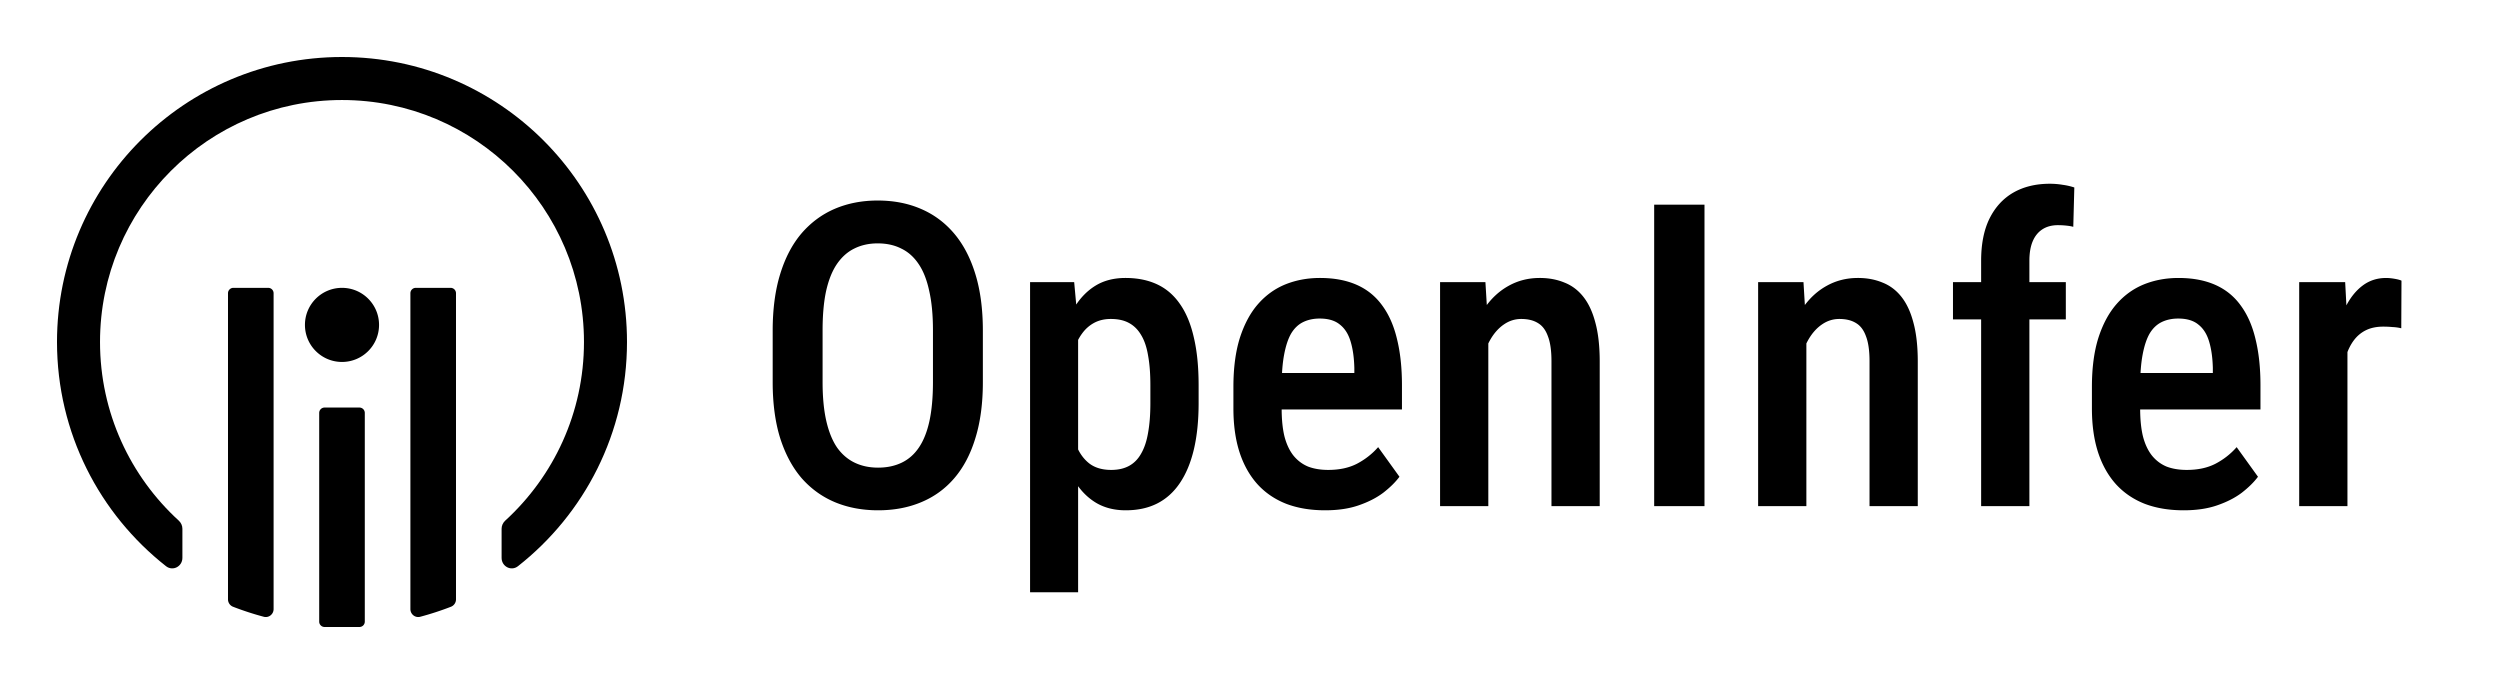
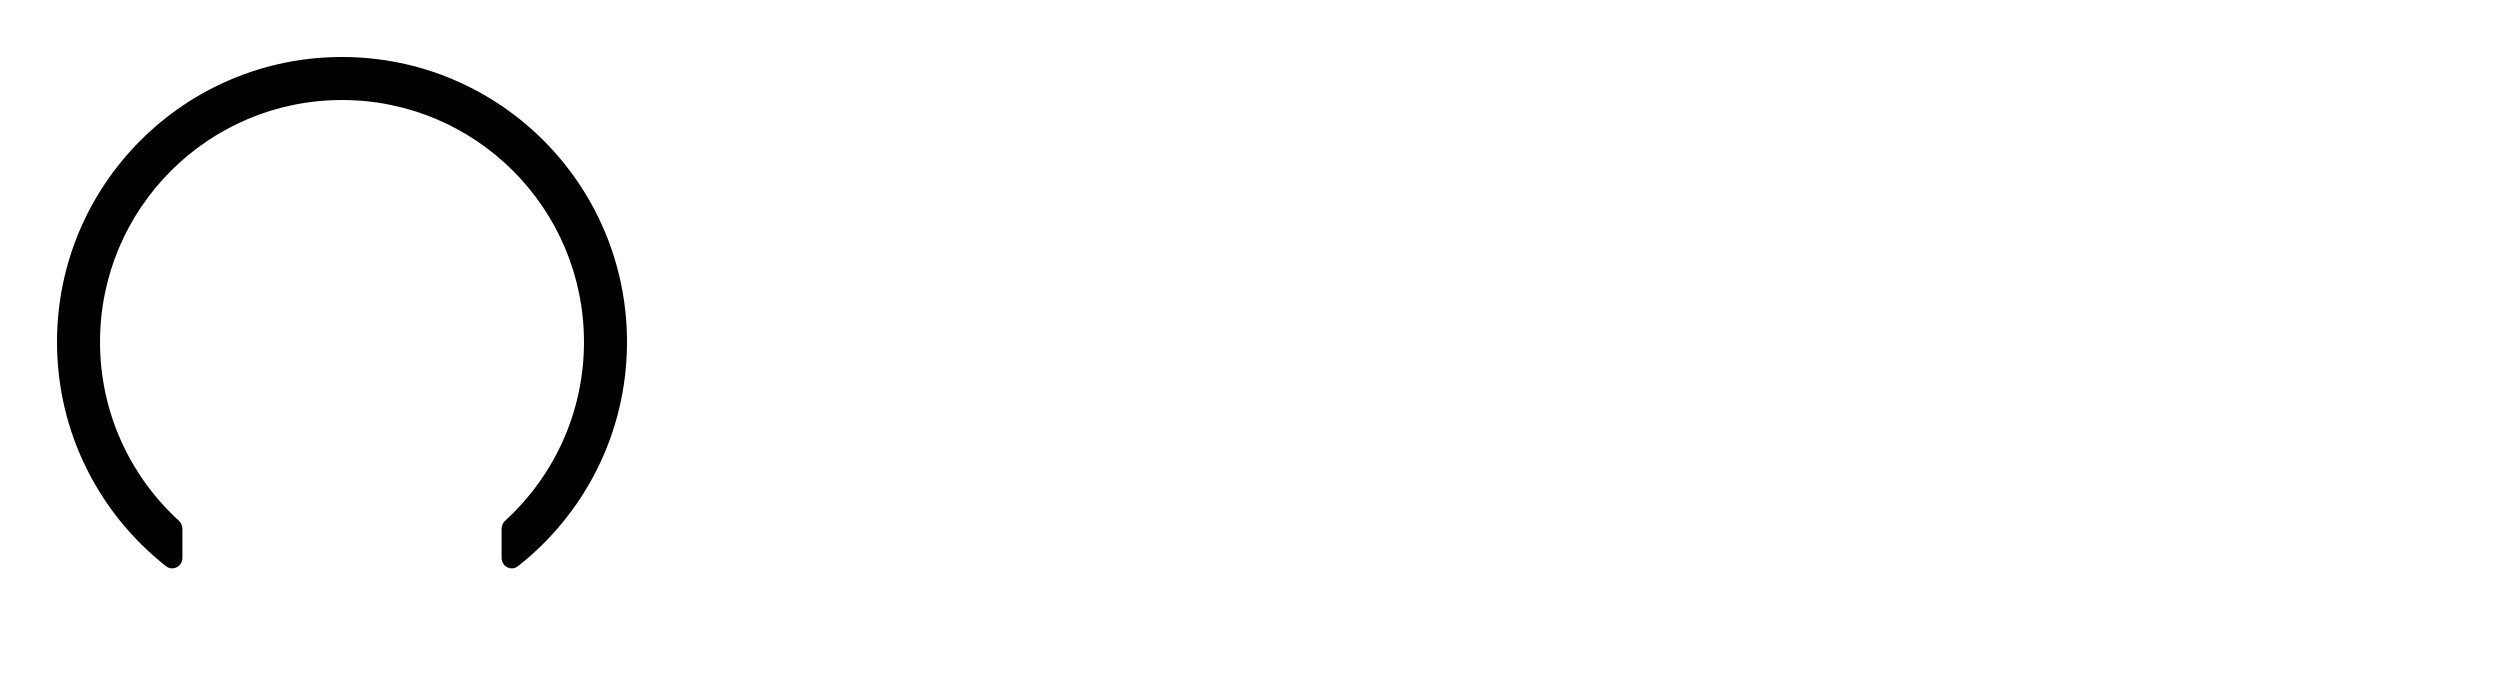
<svg xmlns="http://www.w3.org/2000/svg" fill="none" viewBox="0 0 2193 600" class="w-auto h-8" width="2193" height="600">
  <path fill="currentColor" d="M443.181 456.703c-2.004 1.832-3.181 4.407-3.181 7.121v25.548c0 7.566 8.41 11.972 14.359 7.297C512.595 450.898 550 379.817 550 300c0-138.071-111.929-250-250-250S50 161.929 50 300c0 79.817 37.405 150.898 95.641 196.669 5.949 4.675 14.359.269 14.359-7.297v-25.548c0-2.715-1.177-5.289-3.181-7.121C114.365 417.891 87.736 362.055 87.736 300 87.736 182.77 182.77 87.736 300 87.736S512.264 182.77 512.264 300c0 62.055-26.629 117.891-69.083 156.703Z" />
-   <path fill="currentColor" d="M235.283 252.5a4.717 4.717 0 0 1 4.717 4.717v277.061c0 4.553-4.238 7.923-8.635 6.747a262.743 262.743 0 0 1-26.945-8.786c-2.682-1.037-4.42-3.636-4.42-6.512v-268.51a4.717 4.717 0 0 1 4.717-4.717h30.566ZM400 257.217a4.717 4.717 0 0 0-4.717-4.717h-30.566a4.717 4.717 0 0 0-4.717 4.717v277.061c0 4.553 4.238 7.923 8.636 6.747a262.725 262.725 0 0 0 26.944-8.786c2.683-1.037 4.42-3.636 4.42-6.512v-268.51ZM315.283 357.5a4.717 4.717 0 0 1 4.717 4.717v183.066a4.717 4.717 0 0 1-4.717 4.717h-30.566a4.717 4.717 0 0 1-4.717-4.717V362.217a4.717 4.717 0 0 1 4.717-4.717h30.566ZM332.5 285c0 17.949-14.551 32.5-32.5 32.5-17.949 0-32.5-14.551-32.5-32.5 0-17.949 14.551-32.5 32.5-32.5 17.949 0 32.5 14.551 32.5 32.5Zm529.664 5.15v45.047c0 18.649-2.18 34.996-6.539 49.043-4.238 14.047-10.414 25.793-18.527 35.239-7.993 9.324-17.68 16.347-29.063 21.07-11.262 4.722-23.855 7.084-37.781 7.084-13.805 0-26.399-2.362-37.781-7.084-11.262-4.723-21.01-11.746-29.244-21.07-8.114-9.446-14.411-21.192-18.891-35.239-4.359-14.047-6.539-30.394-6.539-49.043V290.15c0-18.89 2.18-35.42 6.539-49.588 4.359-14.289 10.596-26.216 18.709-35.783 8.234-9.566 17.982-16.771 29.244-21.615 11.383-4.844 23.916-7.266 37.6-7.266 13.925 0 26.519 2.422 37.781 7.266 11.383 4.844 21.131 12.049 29.244 21.615 8.113 9.567 14.35 21.494 18.709 35.783 4.359 14.168 6.539 30.698 6.539 49.588Zm-43.775 45.047v-45.41c0-13.441-1.09-24.945-3.27-34.512-2.058-9.687-5.146-17.558-9.264-23.613-4.117-6.176-9.203-10.717-15.257-13.623-5.934-3.027-12.836-4.541-20.707-4.541-7.629 0-14.471 1.514-20.526 4.541-5.933 2.906-11.019 7.447-15.258 13.623-4.117 6.055-7.265 13.926-9.445 23.613-2.058 9.567-3.088 21.071-3.088 34.512v45.41c0 13.199 1.09 24.582 3.27 34.149 2.179 9.445 5.328 17.195 9.445 23.25 4.238 5.933 9.385 10.353 15.44 13.259 6.054 2.907 12.896 4.36 20.525 4.36 7.75 0 14.652-1.453 20.707-4.36 6.055-2.906 11.08-7.326 15.076-13.259 4.117-6.055 7.205-13.805 9.264-23.25 2.058-9.567 3.088-20.95 3.088-34.149Zm127.33-49.951v234.316h-42.141V247.465h38.69l3.451 37.781Zm105.711 52.676v15.621c0 15.379-1.39 28.941-4.17 40.687-2.79 11.747-6.91 21.616-12.36 29.608-5.32 7.871-11.92 13.805-19.79 17.801-7.88 3.996-17.079 5.994-27.614 5.994-9.93 0-18.588-2.18-25.975-6.539-7.265-4.36-13.38-10.475-18.345-18.346-4.965-7.871-8.961-17.195-11.988-27.973-2.907-10.898-5.026-22.765-6.358-35.601v-23.977c1.332-13.562 3.391-25.914 6.176-37.054 2.906-11.262 6.842-20.95 11.806-29.063 5.086-8.113 11.262-14.35 18.528-18.709 7.265-4.359 15.924-6.539 25.974-6.539 10.536 0 19.796 1.877 27.796 5.631 7.99 3.754 14.65 9.506 19.98 17.256 5.45 7.75 9.5 17.558 12.17 29.426 2.78 11.746 4.17 25.671 4.17 41.777Zm-42.32 15.621v-15.621c0-10.051-.66-18.709-2-25.975-1.21-7.386-3.27-13.441-6.17-18.164-2.788-4.722-6.36-8.234-10.719-10.535-4.239-2.301-9.506-3.451-15.803-3.451-5.57 0-10.475 1.15-14.713 3.451-4.238 2.301-7.81 5.51-10.717 9.627-2.906 3.996-5.207 8.779-6.902 14.35-1.695 5.449-2.785 11.382-3.27 17.8v44.502c1.09 7.75 2.907 14.895 5.45 21.434 2.543 6.418 6.236 11.564 11.08 15.439 4.965 3.875 11.443 5.813 19.435 5.813 6.176 0 11.444-1.211 15.803-3.633 4.359-2.422 7.871-6.055 10.536-10.898 2.78-4.844 4.78-10.899 5.99-18.164 1.34-7.387 2-16.045 2-25.975Zm153.31 94.09c-12.72 0-24.04-1.877-33.97-5.631-9.93-3.875-18.35-9.566-25.25-17.074-6.9-7.629-12.17-16.953-15.8-27.973-3.63-11.141-5.45-24.037-5.45-38.689v-18.891c0-16.59 1.88-30.879 5.63-42.867 3.88-12.11 9.2-22.039 15.98-29.789 6.79-7.75 14.78-13.502 23.98-17.256 9.33-3.754 19.44-5.631 30.34-5.631 12.35 0 23.06 1.998 32.15 5.994 9.08 3.996 16.52 9.99 22.34 17.983 5.93 7.992 10.29 17.861 13.08 29.607 2.9 11.746 4.35 25.248 4.35 40.506v21.252h-127.51v-31.969h85.74v-4.541c-.24-8.961-1.33-16.65-3.27-23.068-1.94-6.539-5.09-11.504-9.45-14.895-4.24-3.512-10.11-5.267-17.62-5.267-5.45 0-10.29 1.029-14.53 3.087-4.24 2.059-7.75 5.389-10.53 9.991-2.67 4.601-4.73 10.777-6.18 18.527-1.45 7.629-2.18 17.074-2.18 28.336v18.891c0 9.808.85 18.103 2.54 24.884 1.82 6.782 4.48 12.352 7.99 16.711 3.51 4.239 7.75 7.387 12.71 9.446 5.09 1.937 10.96 2.906 17.62 2.906 9.81 0 18.23-1.817 25.25-5.449 7.14-3.754 13.32-8.598 18.53-14.532l18.7 25.975c-3.51 4.723-8.23 9.385-14.16 13.986-5.94 4.481-13.14 8.174-21.62 11.08-8.35 2.907-18.16 4.36-29.42 4.36Zm143.13-158.209V444h-42.32V247.465h39.78l2.54 41.959Zm-7.63 49.224h-13.44c-.12-14.168 1.39-27.064 4.54-38.689 3.15-11.625 7.63-21.615 13.44-29.971 5.81-8.355 12.78-14.773 20.89-19.254 8.23-4.601 17.38-6.902 27.43-6.902 7.87 0 15.01 1.332 21.43 3.996 6.54 2.543 12.11 6.721 16.71 12.533 4.6 5.813 8.12 13.381 10.54 22.705 2.54 9.325 3.81 20.707 3.81 34.149V444h-42.32V316.852c0-9.204-1.03-16.469-3.09-21.797-1.94-5.45-4.84-9.325-8.72-11.625-3.87-2.422-8.78-3.633-14.71-3.633-5.45 0-10.47 1.574-15.08 4.723-4.48 3.027-8.35 7.265-11.62 12.714-3.15 5.328-5.57 11.565-7.27 18.709-1.69 7.024-2.54 14.592-2.54 22.705Zm197.26-159.117V444h-44.14V179.531h44.14Zm89.37 109.893V444h-42.32V247.465h39.78l2.54 41.959Zm-7.63 49.224h-13.44c-.12-14.168 1.39-27.064 4.54-38.689 3.15-11.625 7.63-21.615 13.44-29.971 5.81-8.355 12.78-14.773 20.89-19.254 8.23-4.601 17.38-6.902 27.43-6.902 7.87 0 15.01 1.332 21.43 3.996 6.54 2.543 12.11 6.721 16.71 12.533 4.6 5.813 8.12 13.381 10.54 22.705 2.54 9.325 3.81 20.707 3.81 34.149V444h-42.32V316.852c0-9.204-1.03-16.469-3.09-21.797-1.94-5.45-4.84-9.325-8.72-11.625-3.87-2.422-8.78-3.633-14.71-3.633-5.45 0-10.47 1.574-15.08 4.723-4.48 3.027-8.35 7.265-11.62 12.714-3.15 5.328-5.57 11.565-7.27 18.709-1.69 7.024-2.54 14.592-2.54 22.705ZM1780.18 444h-42.33V228.756c0-14.652 2.43-26.944 7.27-36.873 4.96-10.051 11.93-17.68 20.89-22.887 9.08-5.207 19.8-7.81 32.15-7.81 3.75 0 7.45.302 11.08.908 3.63.484 7.08 1.271 10.35 2.361l-.91 34.512c-1.69-.485-3.81-.848-6.35-1.09a71.506 71.506 0 0 0-7.09-.363c-5.33 0-9.87 1.211-13.62 3.632-3.75 2.422-6.6 5.934-8.54 10.536-1.94 4.601-2.9 10.293-2.9 17.074V444Zm31.96-196.535v32.695h-98.99v-32.695h98.99Zm103.36 200.168c-12.72 0-24.04-1.877-33.97-5.631-9.93-3.875-18.34-9.566-25.25-17.074-6.9-7.629-12.17-16.953-15.8-27.973-3.63-11.141-5.45-24.037-5.45-38.689v-18.891c0-16.59 1.88-30.879 5.63-42.867 3.88-12.11 9.21-22.039 15.99-29.789 6.78-7.75 14.77-13.502 23.97-17.256 9.33-3.754 19.44-5.631 30.34-5.631 12.35 0 23.07 1.998 32.15 5.994 9.08 3.996 16.53 9.99 22.34 17.983 5.93 7.992 10.29 17.861 13.08 29.607 2.9 11.746 4.36 25.248 4.36 40.506v21.252h-127.51v-31.969h85.73v-4.541c-.24-8.961-1.33-16.65-3.27-23.068-1.94-6.539-5.09-11.504-9.45-14.895-4.23-3.512-10.11-5.267-17.61-5.267-5.45 0-10.3 1.029-14.54 3.087-4.23 2.059-7.75 5.389-10.53 9.991-2.67 4.601-4.72 10.777-6.18 18.527-1.45 7.629-2.18 17.074-2.18 28.336v18.891c0 9.808.85 18.103 2.55 24.884 1.81 6.782 4.48 12.352 7.99 16.711 3.51 4.239 7.75 7.387 12.71 9.446 5.09 1.937 10.96 2.906 17.62 2.906 9.81 0 18.23-1.817 25.25-5.449 7.15-3.754 13.32-8.598 18.53-14.532l18.71 25.975c-3.51 4.723-8.24 9.385-14.17 13.986-5.93 4.481-13.14 8.174-21.62 11.08-8.35 2.907-18.16 4.36-29.42 4.36Zm143.68-162.205V444h-42.33V247.465h40.33l2 37.963Zm47.4-39.235-.18 41.778c-2.42-.606-5.02-.969-7.81-1.09a88.252 88.252 0 0 0-7.99-.363c-5.81 0-10.84 1.029-15.08 3.087-4.23 2.059-7.81 5.026-10.71 8.901-2.91 3.875-5.21 8.537-6.91 13.986-1.57 5.449-2.54 11.625-2.9 18.528l-9.08.363c0-12.352.96-23.795 2.9-34.33 1.94-10.657 4.85-19.92 8.72-27.791 4-7.992 8.96-14.229 14.9-18.709 5.93-4.481 12.83-6.721 20.7-6.721 2.18 0 4.66.242 7.45.727 2.79.484 4.78 1.029 5.99 1.634Z" />
</svg>